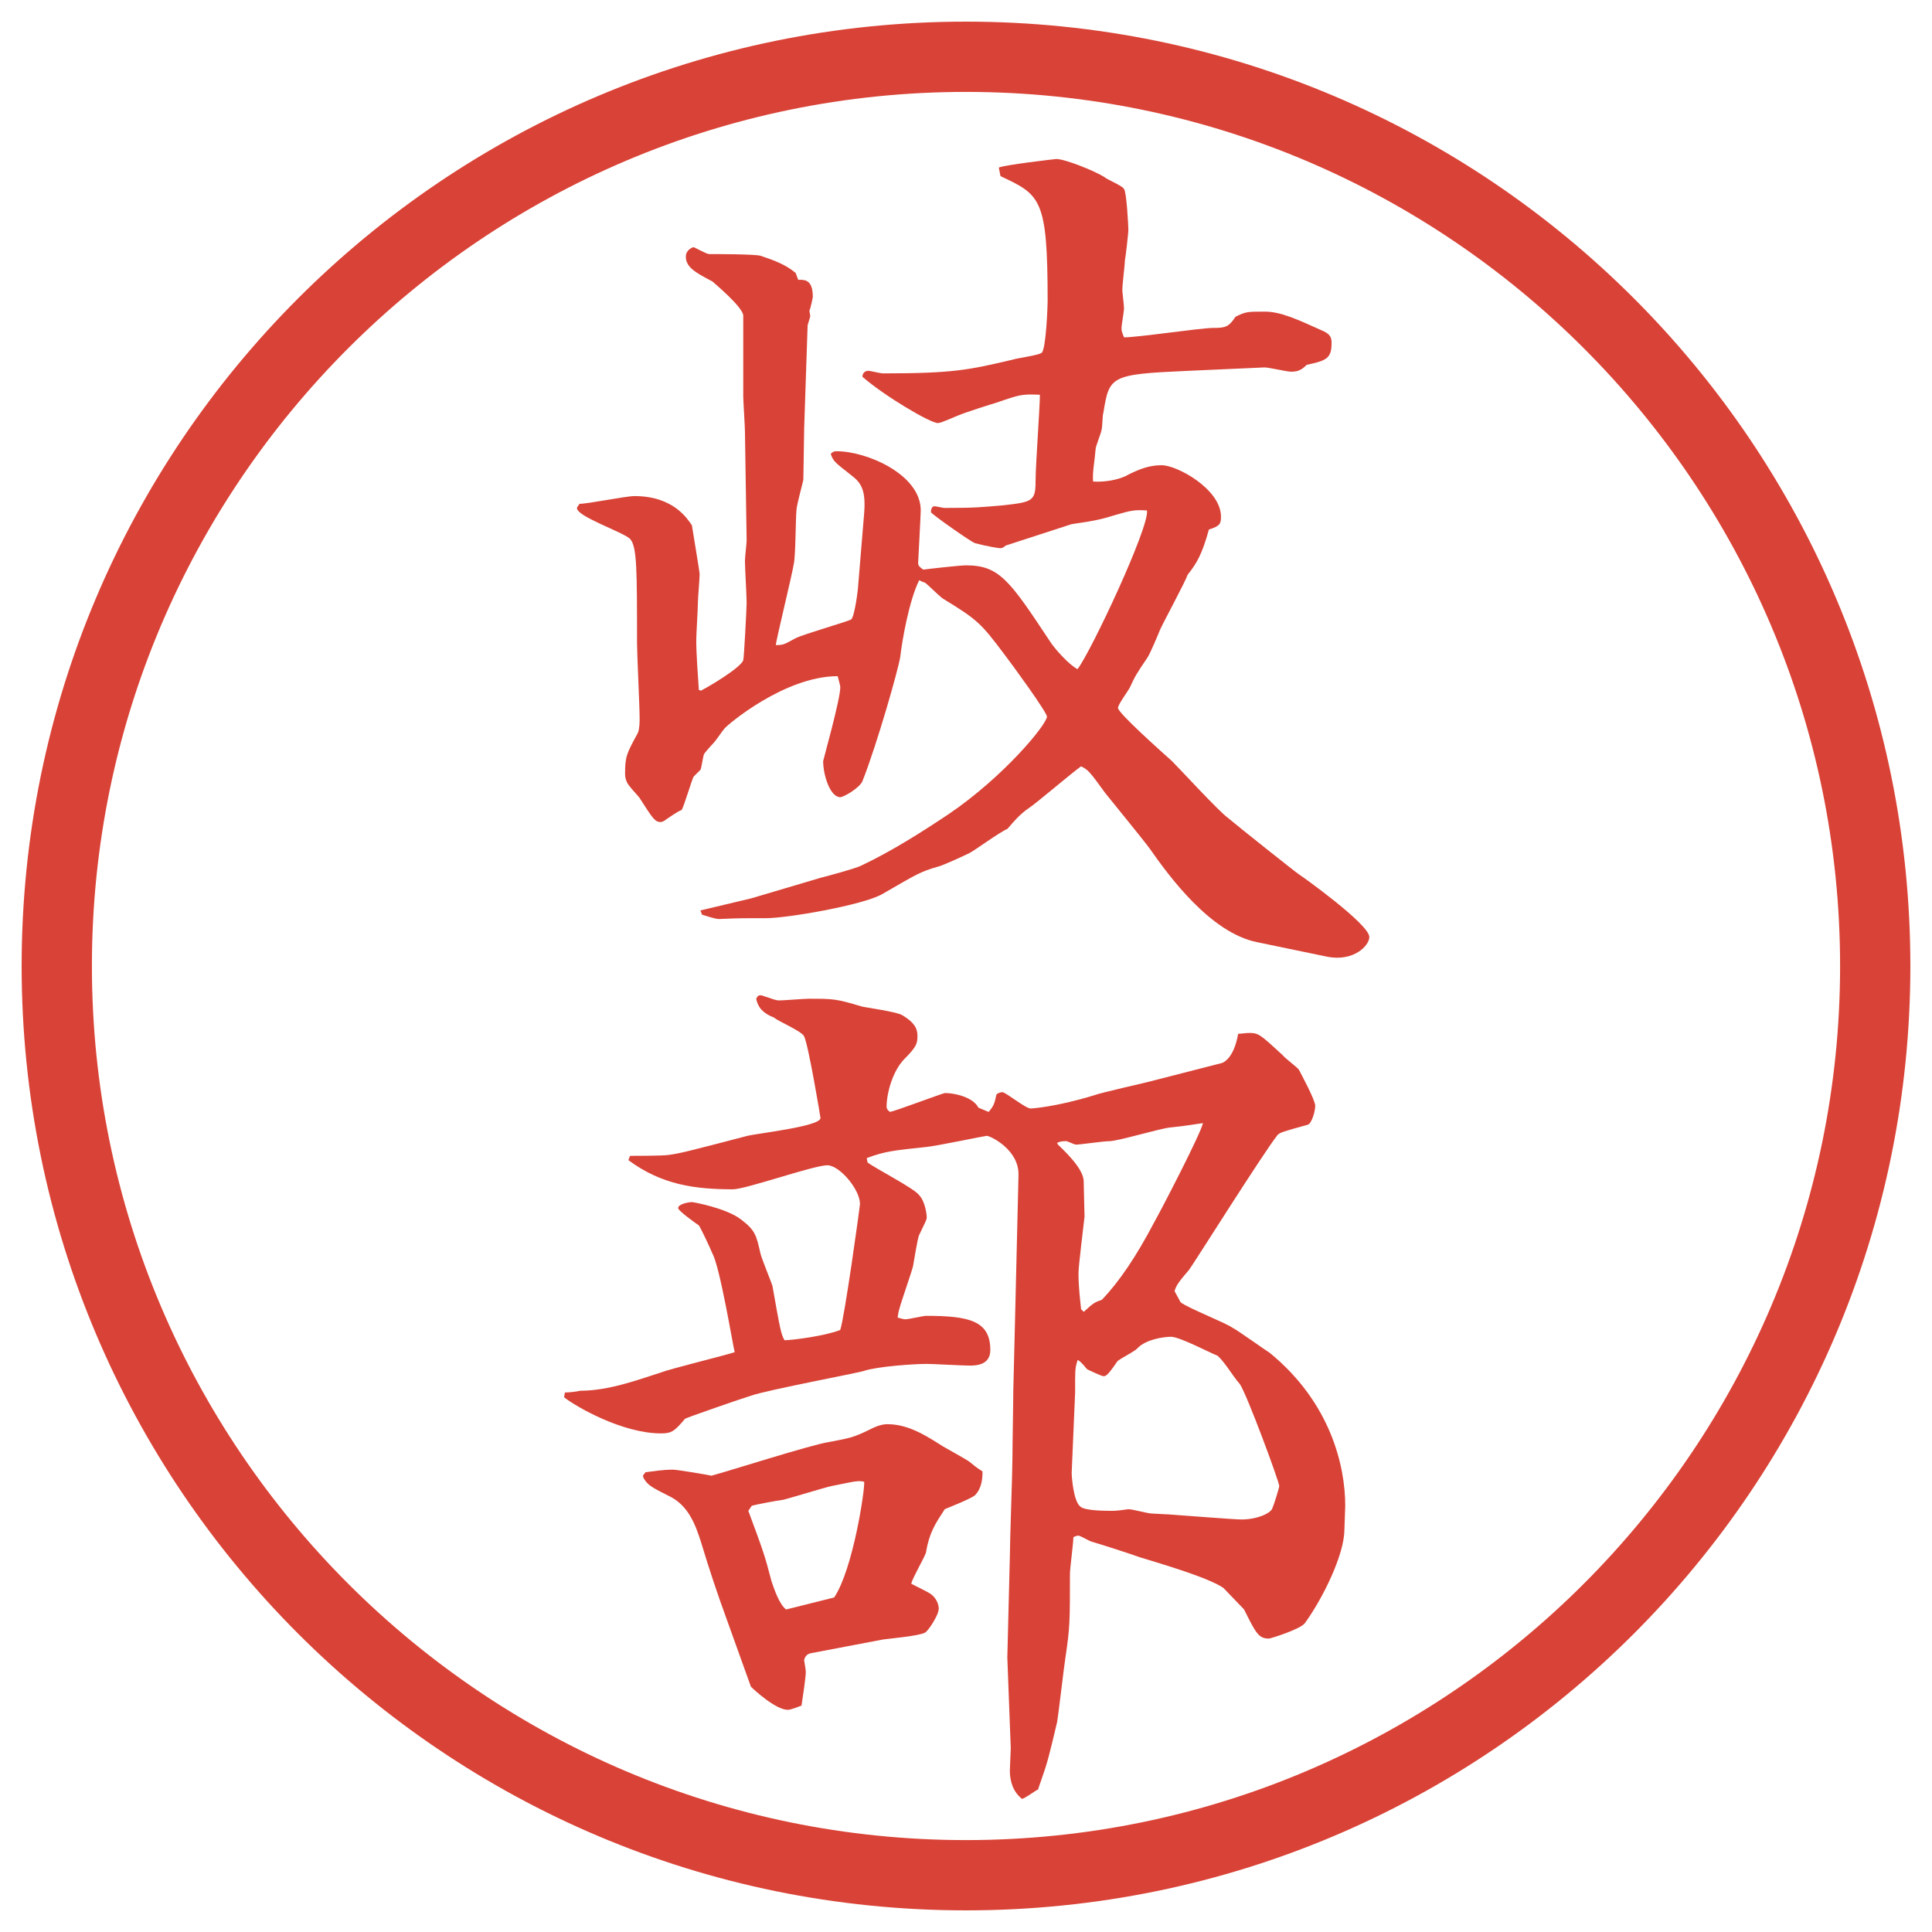
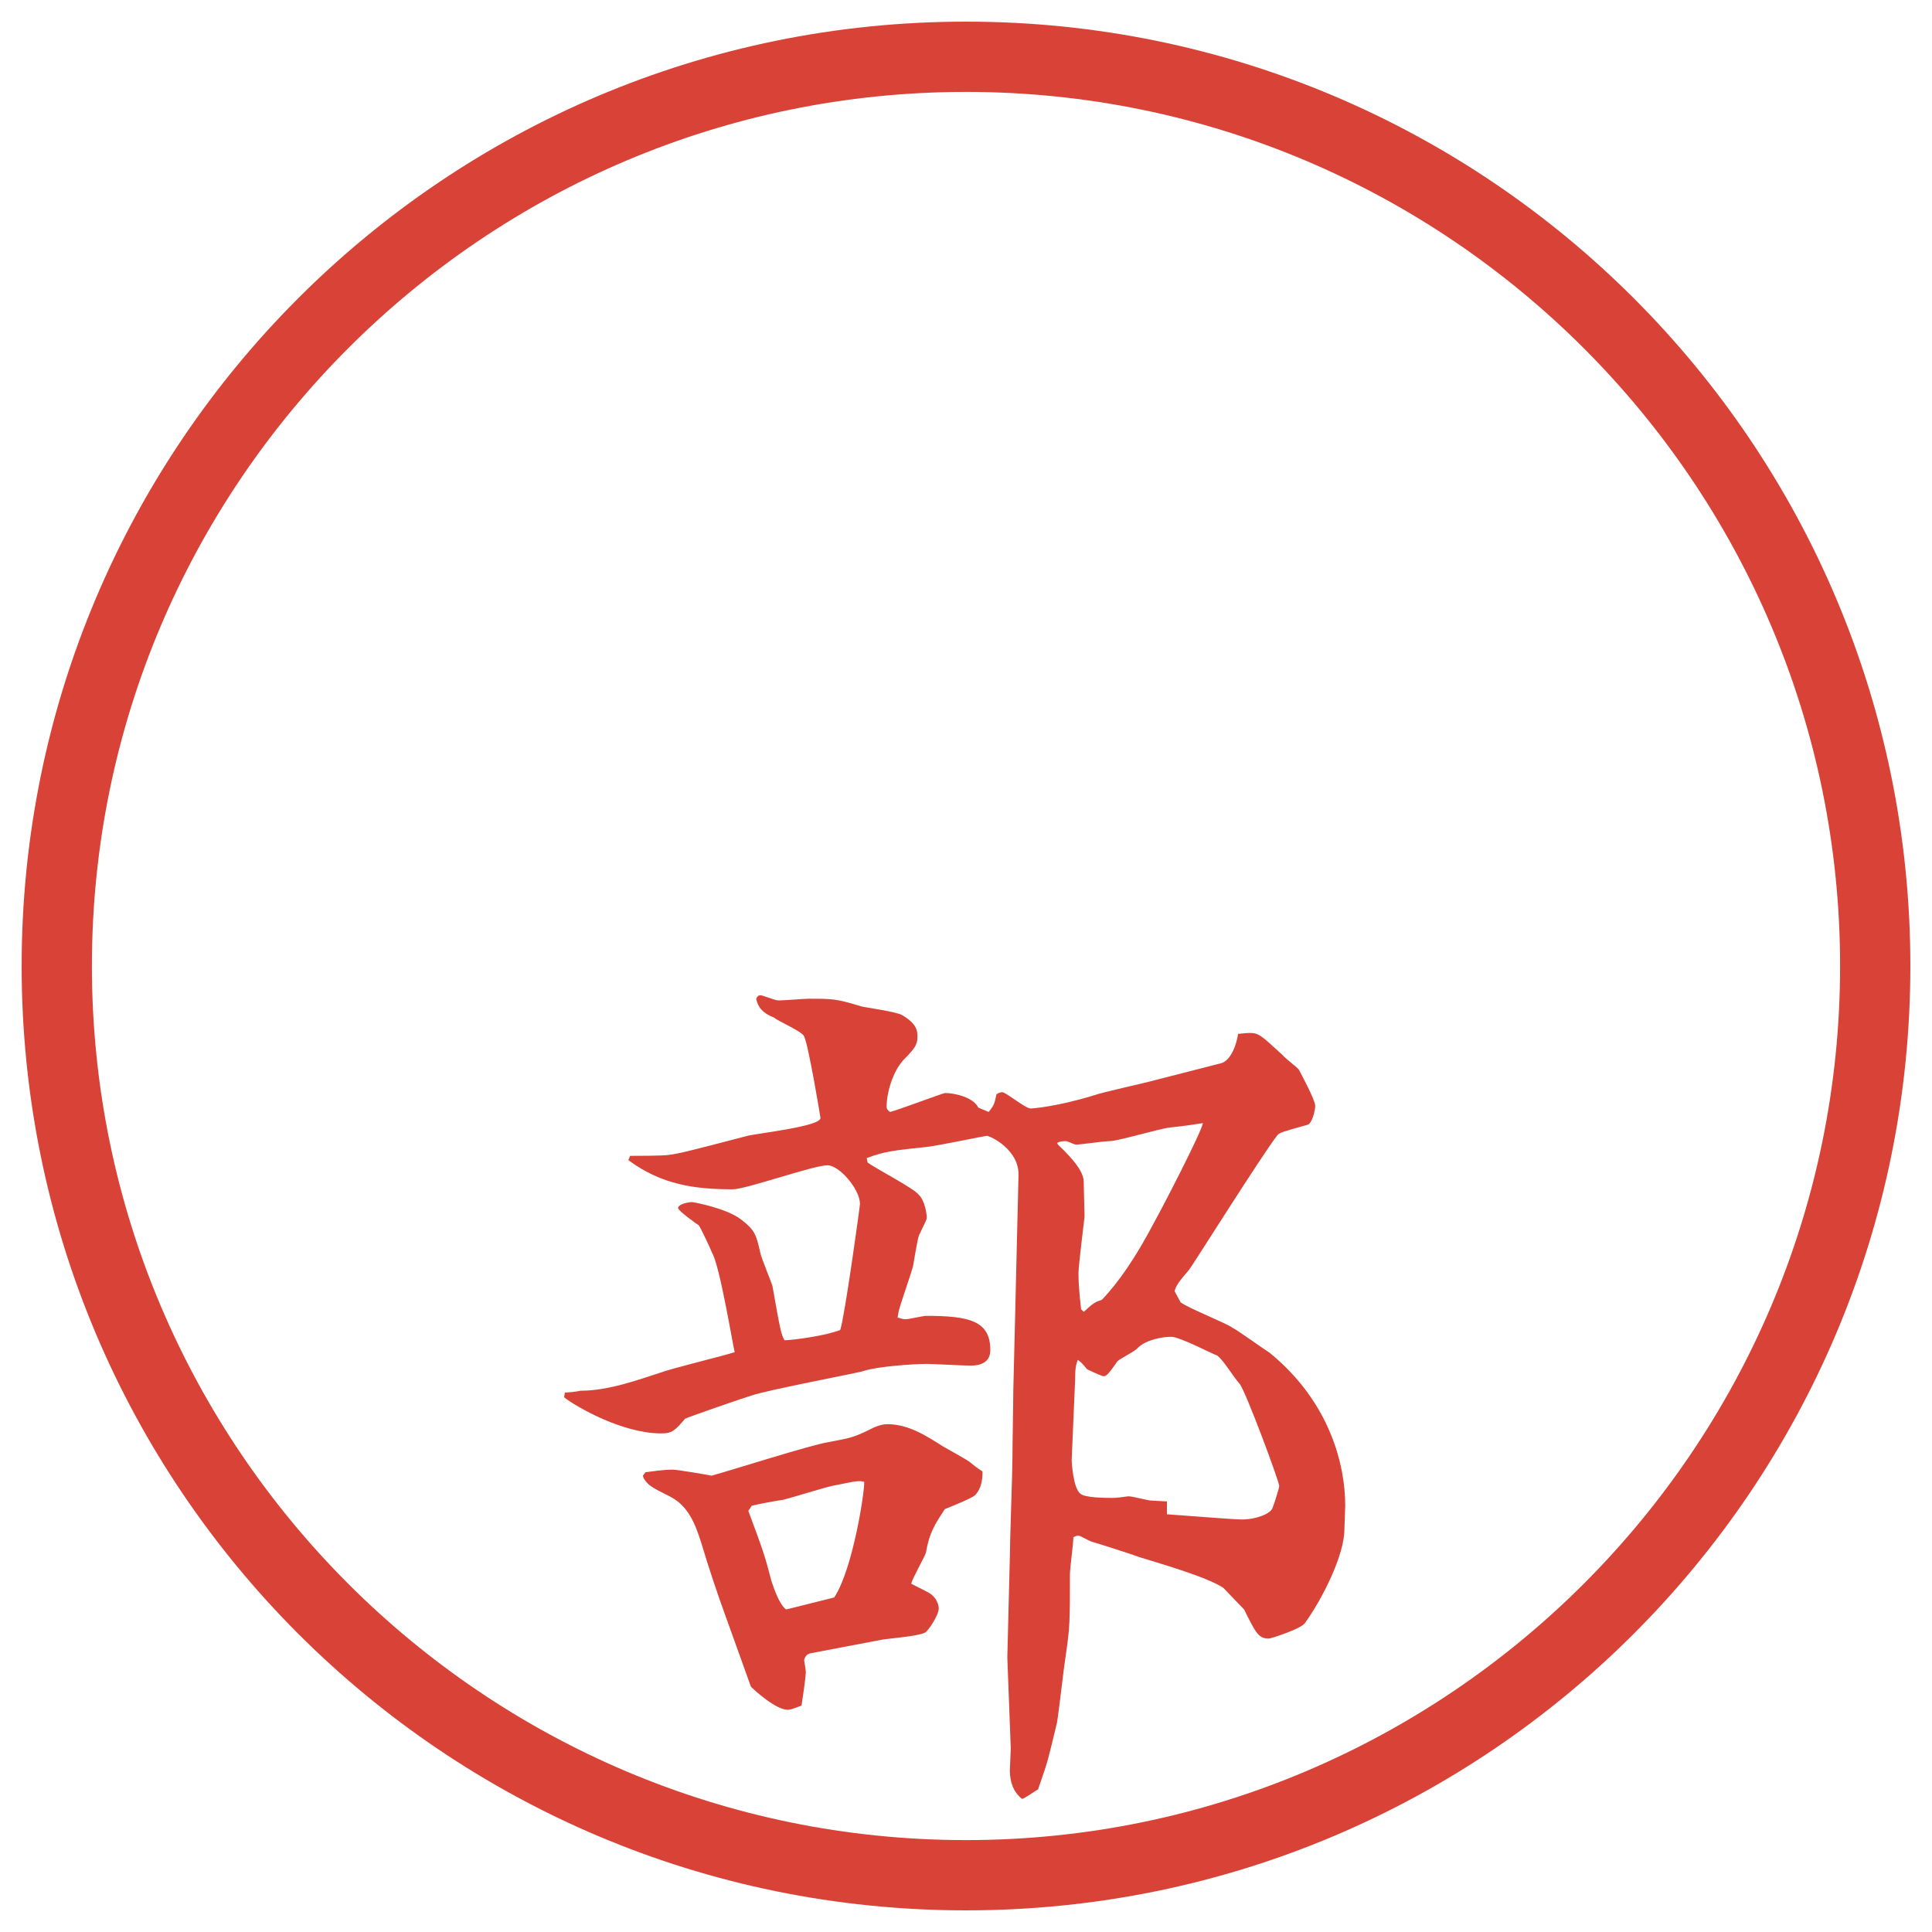
<svg xmlns="http://www.w3.org/2000/svg" id="_レイヤー_1" data-name="レイヤー 1" version="1.1" viewBox="0 0 27.496 27.496">
  <g id="_楕円形_1" data-name="楕円形 1">
    <path d="M13.748,1.308c6.859,0,12.44,5.581,12.44,12.44s-5.581,12.44-12.44,12.44S1.308,20.607,1.308,13.748,6.889,1.308,13.748,1.308M13.748.308C6.325.308.308,6.325.308,13.748s6.017,13.44,13.44,13.44,13.44-6.017,13.44-13.44S21.171.308,13.748.308h0Z" fill="#d94236" stroke-width="0" />
  </g>
  <g>
-     <path d="M9.979,9.827c.122-.061.549-.317.598-.427.012-.024.049-.757.049-.818,0-.098-.024-.513-.024-.598,0-.049.024-.256.024-.293l-.024-1.55c0-.073-.024-.427-.024-.5v-1.147c0-.122-.427-.476-.439-.488-.256-.134-.378-.208-.378-.354,0-.098.098-.134.11-.134s.183.098.22.098c.073,0,.647,0,.732.024.183.061.354.122.5.244l.037.098c.085,0,.208-.012.208.244,0,.012-.037.183-.049.195.012.061.012.073.012.085l-.037.122-.049,1.465c0,.122-.012.647-.012.732,0,.024-.098.366-.098.439-.012.122-.012.647-.037.757-.024.159-.256,1.099-.256,1.16.11,0,.122-.012.281-.098.122-.061.769-.244.793-.269.049-.049.098-.439.098-.488l.085-1.025c.024-.317-.037-.427-.183-.537-.232-.183-.256-.195-.293-.305.037-.037.061-.037.085-.037.427,0,1.196.33,1.196.842,0,.061-.037.732-.037.745,0,.049.024.061.073.098.085-.012.525-.061.61-.061.476,0,.622.22,1.196,1.086.06.098.281.342.39.391.195-.256,1.025-2.026.988-2.258-.17-.012-.231,0-.439.061-.195.061-.293.085-.635.134-.231.073-.707.232-.939.305-.024.024-.049.037-.073.037s-.183-.024-.366-.073c-.061-.024-.586-.391-.623-.439,0-.037.012-.085.049-.085.024,0,.122.024.146.024.464,0,.525-.012.83-.037.439-.049.465-.061.465-.378,0-.195.061-1.025.061-1.196-.256-.012-.293,0-.61.11-.085.024-.464.146-.549.183-.037.012-.244.11-.293.11-.11,0-.769-.391-1.074-.659,0-.037.024-.085.085-.085.024,0,.171.037.208.037,1.001,0,1.221-.049,1.843-.195.073-.024.366-.061.415-.098.062-.049.085-.659.085-.732,0-1.465-.098-1.514-.671-1.782l-.024-.122c.073-.037.805-.122.818-.122.121,0,.524.159.684.256.036.037.256.122.28.171.036.037.062.525.062.586,0,.037-.037.366-.049.427,0,.061-.037.342-.037.427,0,.024.024.22.024.256,0,.049-.036.244-.036.281,0,.049.012.073.036.134.208,0,1.087-.134,1.27-.134.171,0,.22-.012.317-.159.146-.073.171-.073.415-.073.231,0,.464.11.843.281.072.037.109.073.109.159,0,.22-.061.256-.354.317-.062.061-.11.098-.221.098-.061,0-.316-.061-.378-.061l-1.099.049c-1.099.049-1.111.073-1.196.598-.013.024-.013.195-.024.232,0,.037-.086.244-.086.281-.012.159-.049.342-.036.464.159.012.378-.024.501-.098.17-.085.305-.134.476-.134.22,0,.843.342.843.732,0,.098-.013.134-.172.183-.098.354-.17.476-.305.647-.012.061-.342.671-.391.781-.024.061-.146.354-.184.403-.158.232-.17.256-.244.415-.023.049-.17.244-.17.293,0,.073.646.647.769.757.122.122.659.708.794.806.158.134.988.793,1.013.806s1.001.708,1.001.891c0,.122-.22.354-.598.281l-1.002-.208c-.658-.134-1.244-.928-1.525-1.331-.098-.134-.549-.684-.635-.793-.22-.305-.244-.33-.342-.378-.122.085-.623.513-.732.586-.146.098-.232.208-.317.305-.098.037-.464.305-.537.342s-.391.183-.452.195c-.256.073-.305.11-.793.391-.281.159-1.355.342-1.648.342-.354,0-.391,0-.671.012-.024,0-.049,0-.244-.061l-.024-.061.72-.171.989-.293c.098-.024.5-.134.574-.171.439-.208.842-.464,1.245-.732.793-.537,1.404-1.282,1.404-1.392,0-.061-.488-.732-.61-.891-.33-.439-.378-.488-.879-.793-.049-.037-.208-.195-.244-.22-.037-.012-.061-.024-.085-.037-.146.293-.244.867-.269,1.086-.024.171-.33,1.245-.537,1.77-.037.098-.269.232-.317.232-.146,0-.244-.317-.244-.513,0-.012.244-.879.244-1.05,0-.024-.012-.061-.037-.159-.757,0-1.575.696-1.611.745-.024.024-.122.171-.146.195s-.134.146-.146.171-.037.195-.049.22l-.098.098c-.024.037-.134.415-.171.476-.049.012-.22.134-.256.159-.012,0-.024.012-.037.012-.085,0-.11-.037-.305-.342-.024-.037-.171-.183-.183-.232-.012-.024-.024-.061-.024-.11,0-.256.024-.293.183-.586.024-.061.024-.159.024-.208,0-.171-.037-.916-.037-1.074,0-1.038,0-1.367-.098-1.477-.098-.098-.757-.317-.757-.439q0-.012.037-.061c.122,0,.659-.11.781-.11.562,0,.757.33.818.415,0,.012.11.659.11.696,0,.061-.024.342-.024.391,0,.085-.024.476-.024.549,0,.195.024.513.037.708l.037.012Z" fill="#d94236" stroke-width="0" />
-     <path d="M8.039,19.818c.061,0,.171-.013.22-.025.403,0,.83-.158,1.135-.256.159-.061.916-.244,1.062-.293-.024-.086-.208-1.209-.317-1.404-.024-.061-.171-.378-.195-.402-.037-.024-.293-.207-.293-.244,0-.061.159-.086.195-.086.024,0,.488.086.696.244.208.159.22.221.281.488.012.062.159.416.171.465.11.622.122.684.171.769.11,0,.586-.062.793-.146.061-.171.281-1.758.281-1.794,0-.208-.293-.55-.464-.55-.195,0-1.16.342-1.343.342-.537,0-1.013-.062-1.489-.415l.024-.061c.085,0,.464,0,.549-.013.171-.024.269-.049,1.111-.269.134-.037,1.05-.135,1.05-.256,0-.013-.171-1.038-.232-1.16-.024-.073-.378-.22-.427-.269-.159-.061-.232-.146-.256-.269.024-.049.037-.049.073-.049.183.061.208.073.256.073.061,0,.354-.024.415-.024.354,0,.391,0,.757.11.037.012.488.073.574.122.208.122.22.22.22.305,0,.109-.024.158-.195.33-.159.17-.244.476-.244.671,0,.024.012.049.049.073.073-.012.757-.269.781-.269.146,0,.403.062.476.208l.146.061c.073-.086.085-.122.11-.244,0-.012.048-.037.085-.037.049,0,.33.232.402.232.025,0,.367-.024.891-.184.134-.049.757-.183.879-.219l.952-.244c.073-.025.184-.135.232-.416.036,0,.109-.012.158-.012.135,0,.158.024.477.317.023.036.207.171.231.208.024.049.231.427.231.512,0,.074-.049.257-.109.27-.354.098-.391.109-.428.146-.219.28-1.184,1.818-1.257,1.916-.146.171-.183.22-.208.305l.086.159c.109.085.646.293.744.366.037.012.465.317.525.354.867.709,1.074,1.611,1.074,2.174,0,.036-.012.329-.012.342,0,.354-.306.977-.562,1.33-.061.086-.488.22-.512.22-.146,0-.184-.073-.354-.415-.024-.024-.257-.269-.293-.305-.208-.146-.879-.342-1.196-.439-.098-.037-.586-.195-.684-.221-.037-.012-.158-.085-.184-.085-.023,0-.061.013-.072.024,0,.086-.049.439-.049.525,0,.671,0,.756-.062,1.172-.024.146-.098.805-.122.939-.122.513-.134.562-.232.842-.012.037-.036.098-.036.11-.036.013-.195.134-.231.134-.123-.098-.172-.244-.172-.402,0-.049.013-.269.013-.317l-.049-1.294.036-1.428c0-.221.037-1.221.037-1.416,0-.208.012-.781.012-.953l.025-1.013.049-2.051c.012-.366-.403-.562-.452-.562-.024,0-.72.146-.854.158-.464.049-.598.062-.854.159l.012.062c.11.085.659.365.732.463.085.086.11.27.11.318,0,.036-.012.049-.11.256-.024.061-.073.379-.085.439-.024.098-.171.513-.195.61-.012.036-.024.11-.024.122.012,0,.073.024.11.024.049,0,.256-.049.293-.049.623,0,.916.073.916.488,0,.22-.22.22-.293.22-.098,0-.525-.024-.61-.024-.195,0-.696.036-.891.098-.049.024-1.367.269-1.611.354-.122.036-.928.316-.94.329-.146.171-.183.208-.342.208-.549,0-1.208-.379-1.379-.514l.012-.072ZM9.149,21.002l.037-.049c.098-.012.244-.037.391-.037.061,0,.5.074.549.086.269-.073,1.416-.439,1.66-.477.317-.061.354-.061.623-.195.024-.012.122-.061.22-.061.305,0,.562.171.793.317.061.036.33.183.378.22.061.049.085.073.183.135,0,.109-.012.244-.11.342-.061.049-.366.17-.427.195-.134.207-.22.329-.269.622-.024.073-.195.366-.208.439.037.024.256.122.293.159.073.061.098.146.098.195,0,.098-.159.329-.195.342-.085.049-.513.085-.598.098l-1.025.195c-.061.012-.085.049-.098.098.012.072.024.146.024.17,0,.074-.049.403-.061.477-.122.049-.171.061-.195.061-.171,0-.476-.28-.525-.329l-.342-.952c-.134-.366-.256-.732-.366-1.099-.085-.269-.183-.513-.427-.647-.293-.146-.33-.17-.391-.268l-.012-.037ZM11.872,22.735c.269-.403.439-1.538.427-1.647-.061-.013-.098-.013-.22.012l-.244.049c-.11.024-.586.171-.684.195-.098.012-.415.073-.452.086l-.049.072c.208.562.232.623.33,1.002.037.109.11.329.208.402l.684-.171ZM15.424,18.67c.134-.121.146-.134.256-.17q.366-.379.744-1.1c.123-.219.672-1.281.696-1.416-.317.049-.354.049-.464.062-.146.013-.744.195-.867.195-.085,0-.414.049-.476.049-.024,0-.122-.049-.134-.049-.049,0-.086,0-.135.024l.012.024c.086.085.367.342.367.524,0,.086.012.428.012.501-.012.122-.086.696-.086.806,0,.207.025.391.037.513l.037.036ZM16.607,21.551c.195.013.952.074,1.062.074.219,0,.414-.086.439-.159.023-.049.098-.293.098-.317,0-.061-.465-1.318-.562-1.453-.098-.109-.207-.305-.316-.402-.074-.024-.537-.269-.66-.269-.109,0-.354.036-.476.159-.036.049-.269.158-.293.195-.134.195-.159.207-.195.207-.024,0-.208-.086-.231-.098-.037-.037-.062-.086-.135-.135-.024.074-.037.11-.037.281v.184l-.049,1.146c0,.049.025.403.123.477.061.061.365.061.463.061.049,0,.146-.012.221-.023.061,0,.28.061.329.061l.22.012Z" fill="#d94236" stroke-width="0" />
+     <path d="M8.039,19.818c.061,0,.171-.013.22-.025.403,0,.83-.158,1.135-.256.159-.061.916-.244,1.062-.293-.024-.086-.208-1.209-.317-1.404-.024-.061-.171-.378-.195-.402-.037-.024-.293-.207-.293-.244,0-.061.159-.086.195-.086.024,0,.488.086.696.244.208.159.22.221.281.488.012.062.159.416.171.465.11.622.122.684.171.769.11,0,.586-.062.793-.146.061-.171.281-1.758.281-1.794,0-.208-.293-.55-.464-.55-.195,0-1.16.342-1.343.342-.537,0-1.013-.062-1.489-.415l.024-.061c.085,0,.464,0,.549-.013.171-.024.269-.049,1.111-.269.134-.037,1.05-.135,1.05-.256,0-.013-.171-1.038-.232-1.16-.024-.073-.378-.22-.427-.269-.159-.061-.232-.146-.256-.269.024-.049.037-.049.073-.049.183.061.208.073.256.073.061,0,.354-.024.415-.024.354,0,.391,0,.757.11.037.012.488.073.574.122.208.122.22.22.22.305,0,.109-.024.158-.195.33-.159.17-.244.476-.244.671,0,.024.012.049.049.073.073-.012.757-.269.781-.269.146,0,.403.062.476.208l.146.061c.073-.086.085-.122.11-.244,0-.012.048-.037.085-.037.049,0,.33.232.402.232.025,0,.367-.024.891-.184.134-.049.757-.183.879-.219l.952-.244c.073-.025.184-.135.232-.416.036,0,.109-.012.158-.012.135,0,.158.024.477.317.023.036.207.171.231.208.024.049.231.427.231.512,0,.074-.049.257-.109.27-.354.098-.391.109-.428.146-.219.28-1.184,1.818-1.257,1.916-.146.171-.183.22-.208.305l.086.159c.109.085.646.293.744.366.037.012.465.317.525.354.867.709,1.074,1.611,1.074,2.174,0,.036-.012.329-.012.342,0,.354-.306.977-.562,1.33-.061.086-.488.22-.512.22-.146,0-.184-.073-.354-.415-.024-.024-.257-.269-.293-.305-.208-.146-.879-.342-1.196-.439-.098-.037-.586-.195-.684-.221-.037-.012-.158-.085-.184-.085-.023,0-.061.013-.072.024,0,.086-.049.439-.049.525,0,.671,0,.756-.062,1.172-.024.146-.098.805-.122.939-.122.513-.134.562-.232.842-.012.037-.036.098-.036.11-.036.013-.195.134-.231.134-.123-.098-.172-.244-.172-.402,0-.049.013-.269.013-.317l-.049-1.294.036-1.428c0-.221.037-1.221.037-1.416,0-.208.012-.781.012-.953l.025-1.013.049-2.051c.012-.366-.403-.562-.452-.562-.024,0-.72.146-.854.158-.464.049-.598.062-.854.159l.012.062c.11.085.659.365.732.463.085.086.11.27.11.318,0,.036-.012.049-.11.256-.024.061-.073.379-.085.439-.024.098-.171.513-.195.61-.012.036-.024.11-.024.122.012,0,.073.024.11.024.049,0,.256-.049.293-.049.623,0,.916.073.916.488,0,.22-.22.22-.293.22-.098,0-.525-.024-.61-.024-.195,0-.696.036-.891.098-.049.024-1.367.269-1.611.354-.122.036-.928.316-.94.329-.146.171-.183.208-.342.208-.549,0-1.208-.379-1.379-.514l.012-.072ZM9.149,21.002l.037-.049c.098-.012.244-.037.391-.037.061,0,.5.074.549.086.269-.073,1.416-.439,1.66-.477.317-.061.354-.061.623-.195.024-.012.122-.061.22-.061.305,0,.562.171.793.317.061.036.33.183.378.22.061.049.085.073.183.135,0,.109-.012.244-.11.342-.061.049-.366.17-.427.195-.134.207-.22.329-.269.622-.024.073-.195.366-.208.439.037.024.256.122.293.159.073.061.098.146.098.195,0,.098-.159.329-.195.342-.085.049-.513.085-.598.098l-1.025.195c-.061.012-.085.049-.098.098.012.072.024.146.024.17,0,.074-.049.403-.061.477-.122.049-.171.061-.195.061-.171,0-.476-.28-.525-.329l-.342-.952c-.134-.366-.256-.732-.366-1.099-.085-.269-.183-.513-.427-.647-.293-.146-.33-.17-.391-.268l-.012-.037ZM11.872,22.735c.269-.403.439-1.538.427-1.647-.061-.013-.098-.013-.22.012l-.244.049c-.11.024-.586.171-.684.195-.098.012-.415.073-.452.086l-.049.072c.208.562.232.623.33,1.002.037.109.11.329.208.402l.684-.171ZM15.424,18.67c.134-.121.146-.134.256-.17q.366-.379.744-1.1c.123-.219.672-1.281.696-1.416-.317.049-.354.049-.464.062-.146.013-.744.195-.867.195-.085,0-.414.049-.476.049-.024,0-.122-.049-.134-.049-.049,0-.086,0-.135.024l.012.024c.086.085.367.342.367.524,0,.086.012.428.012.501-.012.122-.086.696-.086.806,0,.207.025.391.037.513l.037.036ZM16.607,21.551c.195.013.952.074,1.062.074.219,0,.414-.086.439-.159.023-.049.098-.293.098-.317,0-.061-.465-1.318-.562-1.453-.098-.109-.207-.305-.316-.402-.074-.024-.537-.269-.66-.269-.109,0-.354.036-.476.159-.036.049-.269.158-.293.195-.134.195-.159.207-.195.207-.024,0-.208-.086-.231-.098-.037-.037-.062-.086-.135-.135-.024.074-.037.11-.037.281l-.049,1.146c0,.049.025.403.123.477.061.061.365.061.463.061.049,0,.146-.012.221-.023.061,0,.28.061.329.061l.22.012Z" fill="#d94236" stroke-width="0" />
  </g>
</svg>